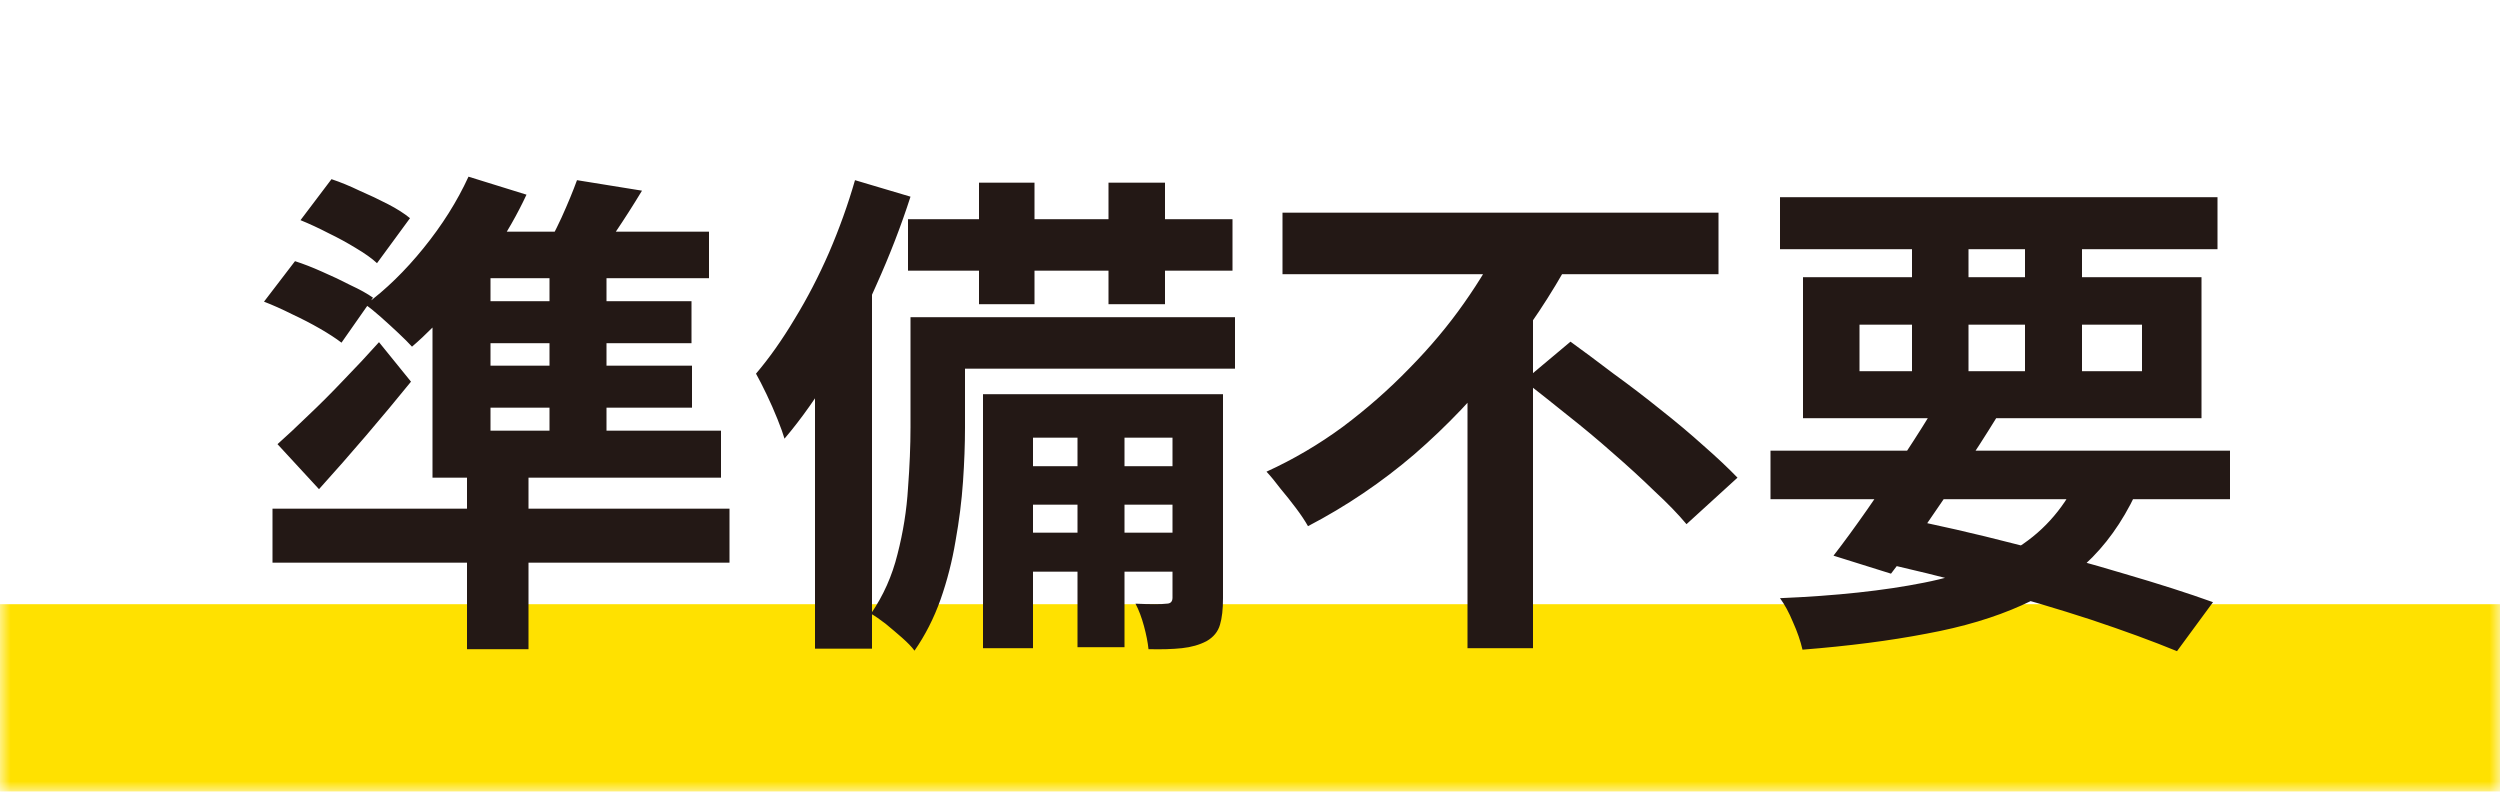
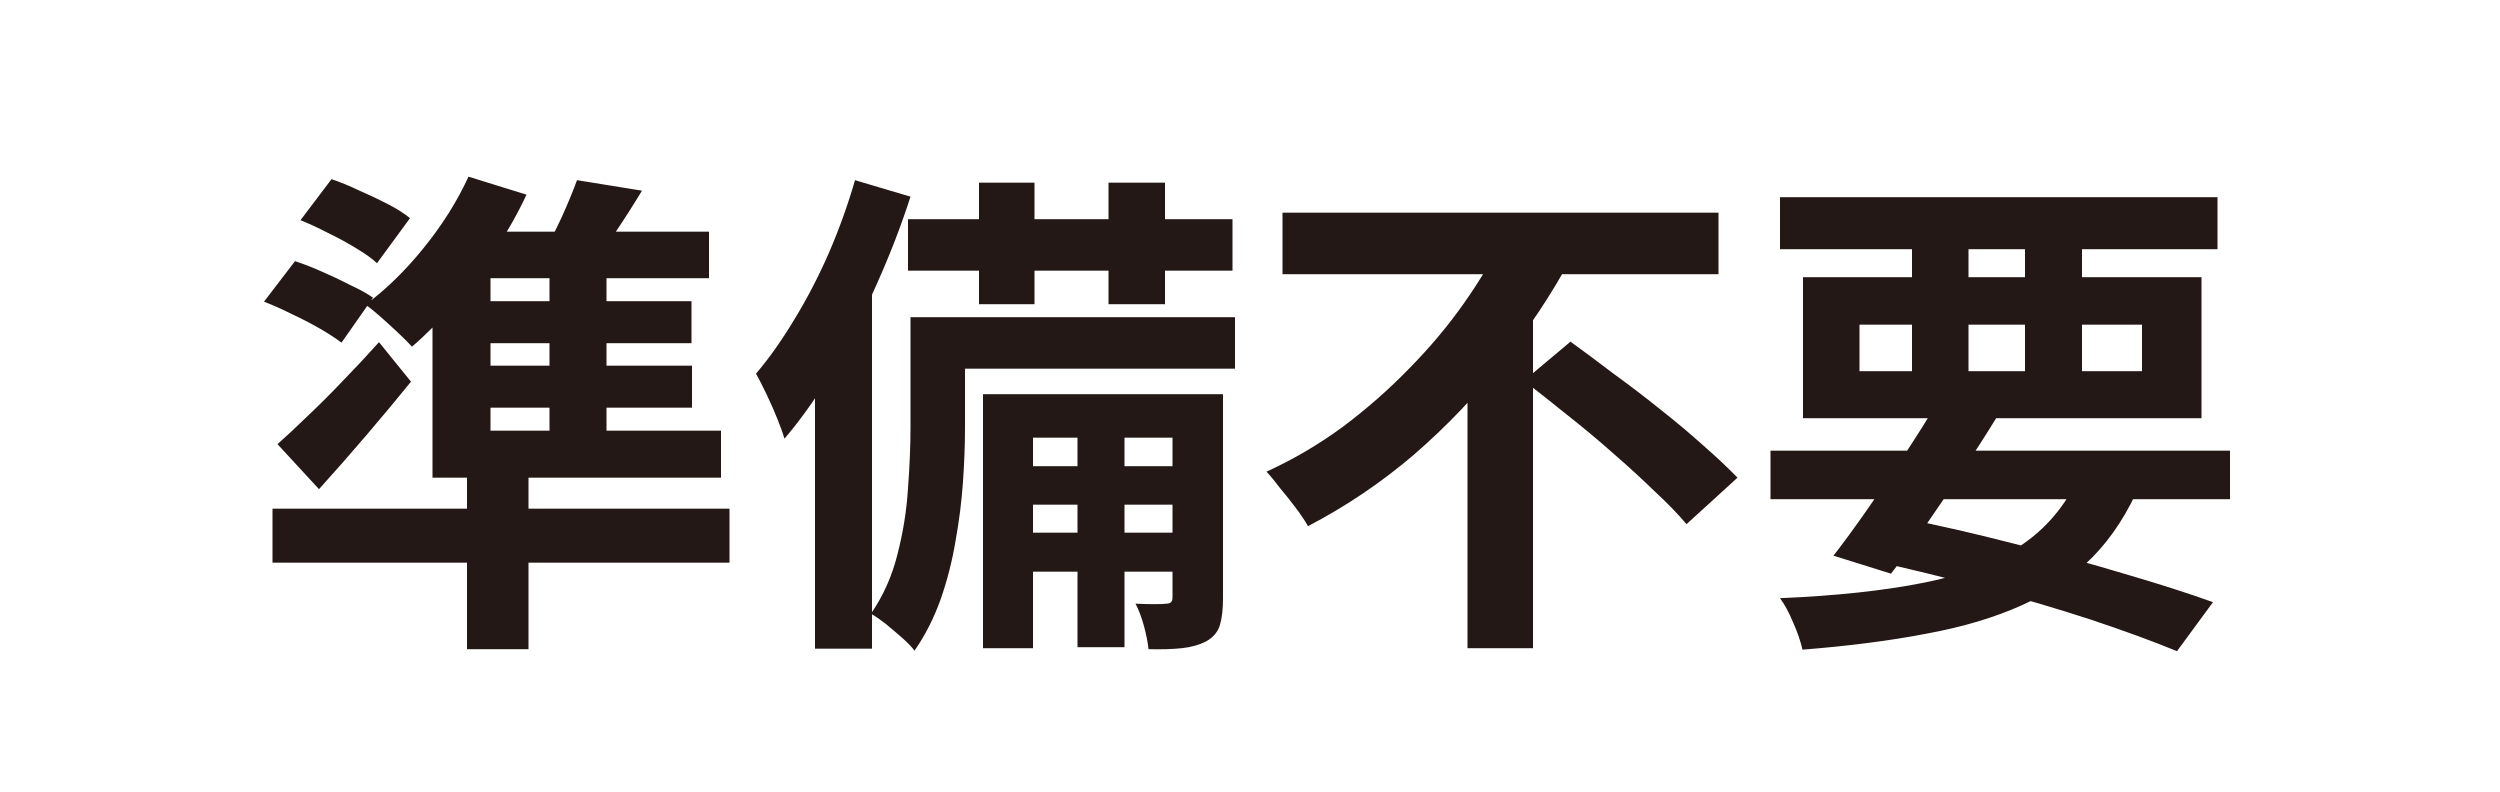
<svg xmlns="http://www.w3.org/2000/svg" width="120" height="38" viewBox="0 0 120 38" fill="none">
  <mask id="path-1-inside-1_11416_8261" fill="white">
    <path d="M0 0H120V38H0V0Z" />
  </mask>
-   <path d="M120 38V29H0V38V47H120V38Z" fill="#FFE100" mask="url(#path-1-inside-1_11416_8261)" />
  <path d="M14.424 10.568L15.912 8.6C16.344 8.744 16.792 8.928 17.256 9.152C17.736 9.36 18.192 9.576 18.624 9.8C19.056 10.024 19.408 10.248 19.68 10.472L18.096 12.632C17.856 12.408 17.52 12.168 17.088 11.912C16.672 11.656 16.232 11.416 15.768 11.192C15.304 10.952 14.856 10.744 14.424 10.568ZM12.672 14.48L14.16 12.536C14.56 12.664 14.992 12.832 15.456 13.04C15.936 13.248 16.392 13.464 16.824 13.688C17.272 13.896 17.632 14.096 17.904 14.288L16.392 16.448C16.12 16.24 15.776 16.016 15.36 15.776C14.944 15.536 14.496 15.304 14.016 15.08C13.536 14.84 13.088 14.64 12.672 14.48ZM13.32 21.32C13.752 20.936 14.24 20.48 14.784 19.952C15.344 19.424 15.912 18.856 16.488 18.248C17.08 17.64 17.648 17.032 18.192 16.424L19.728 18.32C19.04 19.168 18.32 20.032 17.568 20.912C16.816 21.792 16.064 22.648 15.312 23.48L13.32 21.32ZM22.416 22.832H25.368V31.16H22.416V22.832ZM13.08 24.416H35.016V27.008H13.08V24.416ZM22.488 8.48L25.272 9.344C24.84 10.272 24.32 11.184 23.712 12.08C23.104 12.976 22.464 13.816 21.792 14.6C21.12 15.384 20.448 16.064 19.776 16.64C19.616 16.464 19.4 16.248 19.128 15.992C18.856 15.736 18.576 15.48 18.288 15.224C18 14.968 17.752 14.768 17.544 14.624C18.52 13.904 19.448 13 20.328 11.912C21.224 10.808 21.944 9.664 22.488 8.48ZM20.76 13.088L23.544 11.168V21.32H20.76V13.088ZM22.176 11.12H34.032V13.352H20.832L22.176 11.12ZM20.76 20.672H34.608V22.928H20.76V20.672ZM21.816 14.456H33.192V16.472H21.816V14.456ZM21.816 17.552H33.216V19.568H21.816V17.552ZM26.376 12.104H29.112V21.536H26.376V12.104ZM27.696 8.648L30.816 9.152C30.4 9.84 29.976 10.504 29.544 11.144C29.112 11.768 28.728 12.312 28.392 12.776L26.04 12.2C26.344 11.688 26.648 11.104 26.952 10.448C27.256 9.776 27.504 9.176 27.696 8.648ZM46.992 8.768H49.656V14.6H46.992V8.768ZM53.208 8.768H55.92V14.6H53.208V8.768ZM51.72 19.76H53.976V31.064H51.72V19.76ZM43.584 10.52H59.16V12.992H43.584V10.52ZM48.624 22.376H57.12V24.224H48.624V22.376ZM48.624 25.568H57.12V27.44H48.624V25.568ZM44.88 15.224H59.28V17.696H44.88V15.224ZM43.704 15.224H46.32V20.528C46.32 21.328 46.288 22.192 46.224 23.12C46.16 24.048 46.04 25 45.864 25.976C45.704 26.936 45.464 27.872 45.144 28.784C44.824 29.68 44.408 30.496 43.896 31.232C43.768 31.056 43.568 30.848 43.296 30.608C43.04 30.384 42.776 30.16 42.504 29.936C42.232 29.728 42 29.568 41.808 29.456C42.4 28.592 42.824 27.64 43.08 26.6C43.352 25.544 43.52 24.488 43.584 23.432C43.664 22.376 43.704 21.4 43.704 20.504V15.224ZM47.184 18.92H57.408V21.008H49.584V31.112H47.184V18.92ZM56.28 18.92H58.704V28.712C58.704 29.24 58.656 29.664 58.56 29.984C58.464 30.32 58.248 30.584 57.912 30.776C57.576 30.952 57.184 31.064 56.736 31.112C56.288 31.16 55.752 31.176 55.128 31.16C55.096 30.84 55.024 30.472 54.912 30.056C54.8 29.64 54.664 29.28 54.504 28.976C54.84 28.992 55.144 29 55.416 29C55.688 29 55.88 28.992 55.992 28.976C56.184 28.976 56.28 28.88 56.28 28.688V18.92ZM41.04 8.648L43.704 9.44C43.256 10.832 42.712 12.24 42.072 13.664C41.448 15.088 40.76 16.44 40.008 17.72C39.256 18.984 38.472 20.096 37.656 21.056C37.592 20.832 37.48 20.52 37.32 20.12C37.16 19.72 36.984 19.32 36.792 18.92C36.6 18.52 36.432 18.192 36.288 17.936C36.928 17.184 37.544 16.312 38.136 15.32C38.744 14.328 39.296 13.264 39.792 12.128C40.288 10.976 40.704 9.816 41.04 8.648ZM39.12 15.248L41.784 12.584L41.856 12.632V31.136H39.12V15.248ZM61.56 10.208H82.488V13.16H61.56V10.208ZM73.152 18.272L75.384 16.4C76.024 16.864 76.712 17.376 77.448 17.936C78.2 18.48 78.944 19.048 79.68 19.64C80.432 20.232 81.128 20.816 81.768 21.392C82.408 21.952 82.952 22.464 83.4 22.928L80.952 25.16C80.552 24.68 80.04 24.152 79.416 23.576C78.808 22.984 78.144 22.376 77.424 21.752C76.72 21.128 75.992 20.52 75.24 19.928C74.504 19.336 73.808 18.784 73.152 18.272ZM72.192 11.312L75.384 12.44C74.472 14.12 73.384 15.76 72.12 17.36C70.872 18.96 69.464 20.44 67.896 21.8C66.328 23.144 64.624 24.296 62.784 25.256C62.64 25 62.448 24.712 62.208 24.392C61.968 24.072 61.72 23.76 61.464 23.456C61.224 23.136 61 22.864 60.792 22.64C62.088 22.048 63.312 21.328 64.464 20.48C65.616 19.616 66.68 18.68 67.656 17.672C68.648 16.664 69.52 15.624 70.272 14.552C71.04 13.464 71.68 12.384 72.192 11.312ZM70.44 17.12L73.584 13.976V31.112H70.44V17.12ZM84.984 21.632H107.04V23.96H84.984V21.632ZM85.44 9.464H106.44V11.96H85.44V9.464ZM93 19.304L95.832 20.048C95.32 20.88 94.76 21.752 94.152 22.664C93.56 23.576 92.968 24.456 92.376 25.304C91.8 26.152 91.264 26.896 90.768 27.536L88.008 26.672C88.504 26.032 89.048 25.288 89.64 24.44C90.232 23.592 90.824 22.72 91.416 21.824C92.008 20.928 92.536 20.088 93 19.304ZM99.96 22.496L102.744 23.192C102.136 24.616 101.368 25.8 100.44 26.744C99.512 27.688 98.384 28.456 97.056 29.048C95.744 29.64 94.216 30.096 92.472 30.416C90.728 30.752 88.744 31.008 86.52 31.184C86.424 30.768 86.272 30.328 86.064 29.864C85.872 29.4 85.664 29.016 85.44 28.712C88.128 28.6 90.432 28.352 92.352 27.968C94.288 27.584 95.88 26.96 97.128 26.096C98.376 25.232 99.32 24.032 99.96 22.496ZM89.664 26.864L91.104 24.824C92.96 25.192 94.816 25.616 96.672 26.096C98.544 26.56 100.304 27.04 101.952 27.536C103.6 28.016 105.024 28.472 106.224 28.904L104.496 31.256C103.328 30.776 101.952 30.272 100.368 29.744C98.8 29.232 97.096 28.728 95.256 28.232C93.432 27.736 91.568 27.28 89.664 26.864ZM91.776 10.424H94.488V18.632H91.776V10.424ZM97.2 10.424H99.936V18.632H97.2V10.424ZM89.256 15.584V17.816H102.816V15.584H89.256ZM86.544 13.304H105.672V20.072H86.544V13.304Z" fill="#231815" />
</svg>